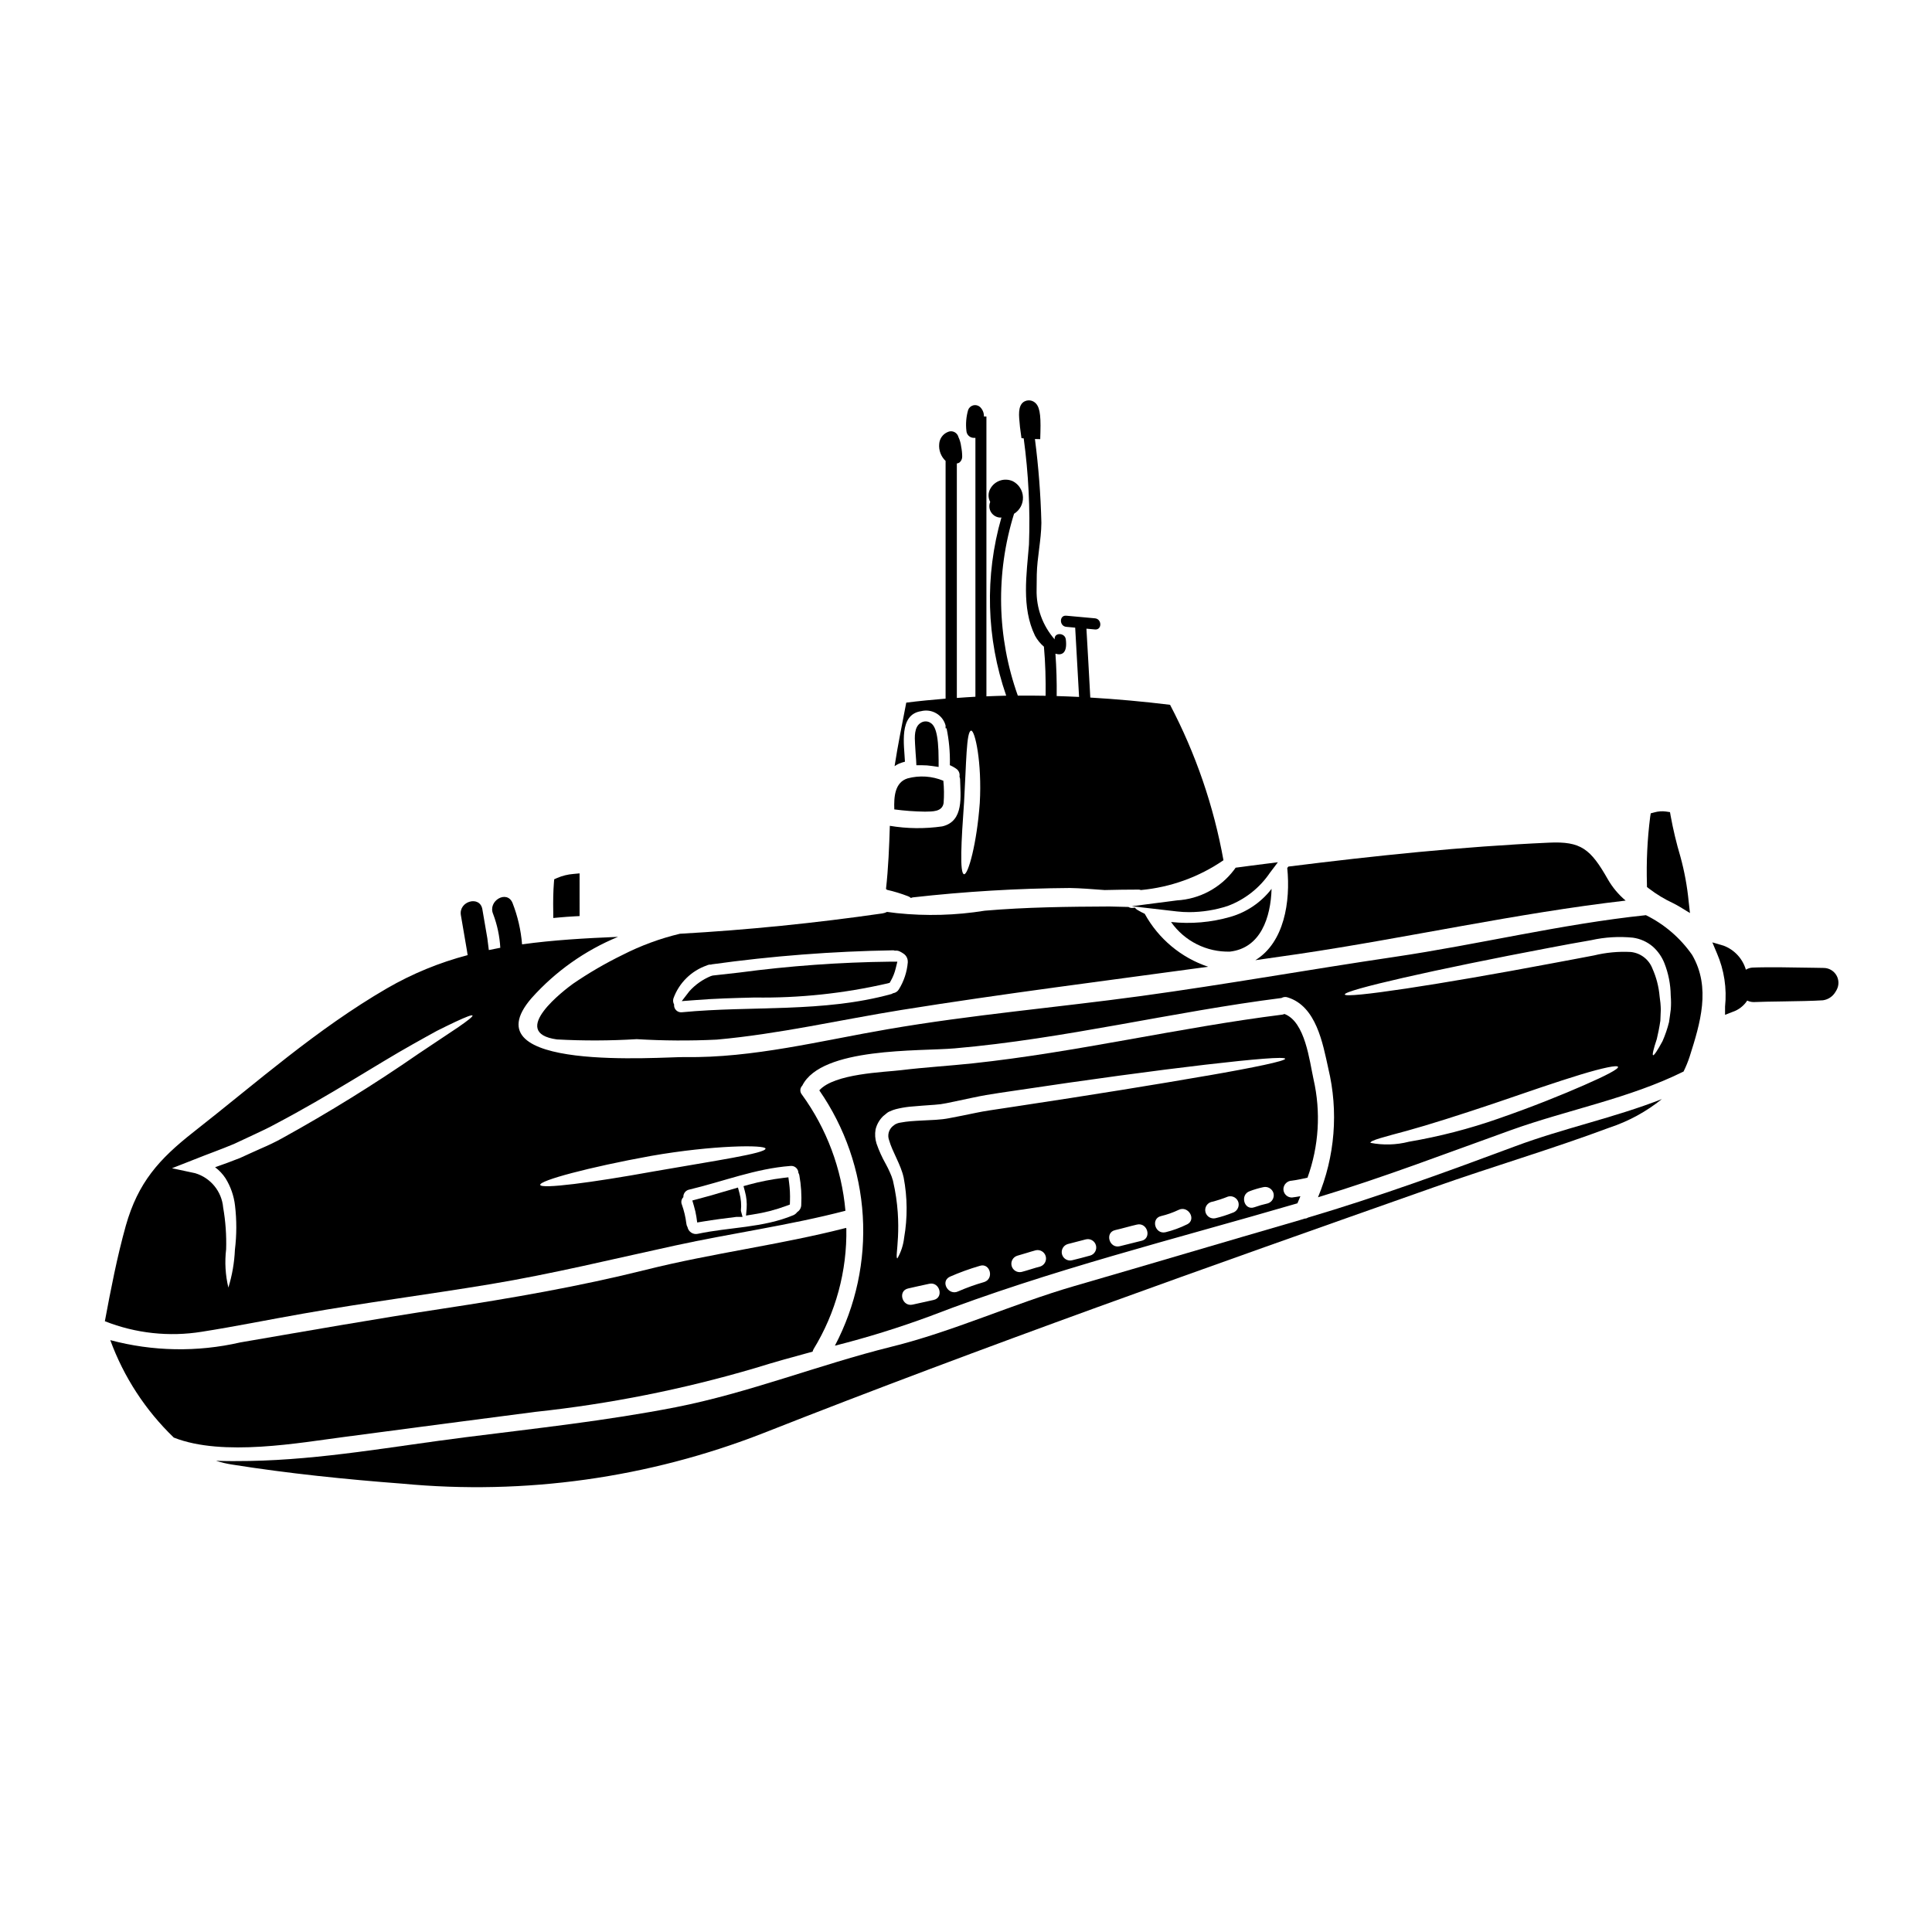
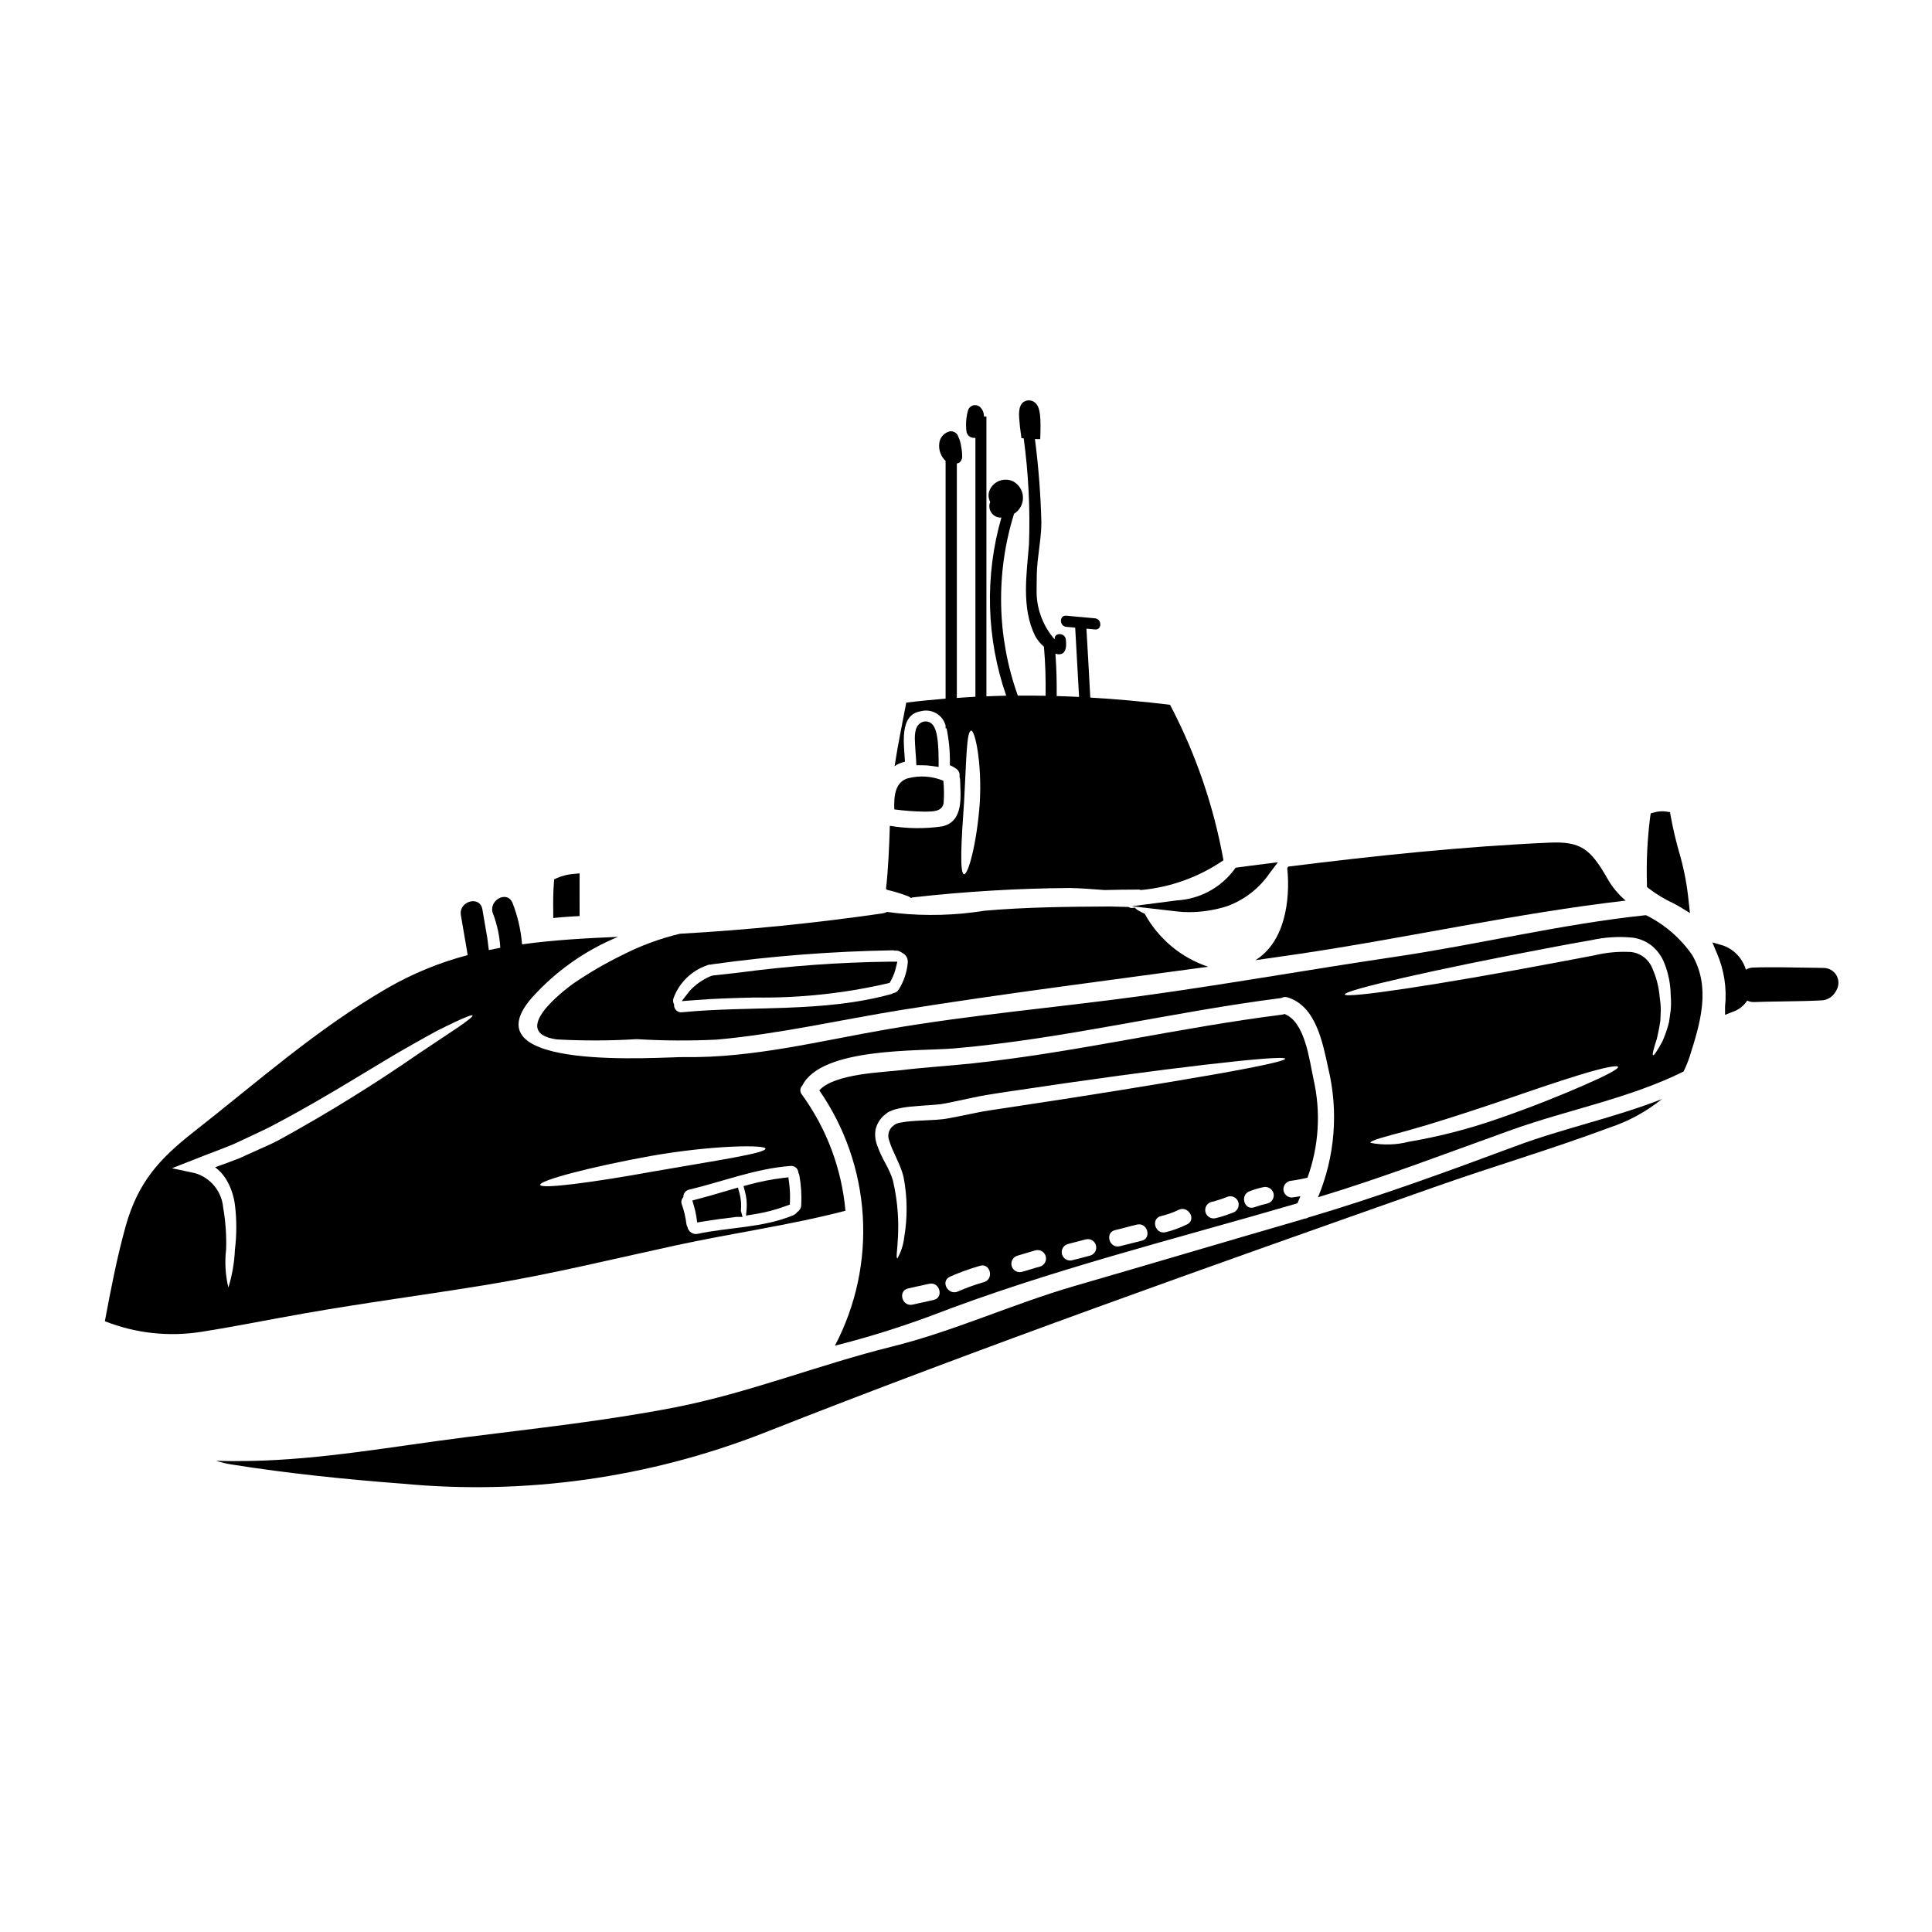
<svg xmlns="http://www.w3.org/2000/svg" fill="#000000" width="800px" height="800px" version="1.1" viewBox="144 144 512 512">
  <g>
    <path d="m386.78 345.39 0.07 1.402h1.402c0.938-0.004 1.875 0.066 2.801 0.207l1.691 0.25v-1.715c0-7.719-1.105-9.398-2.301-10.066-0.785-0.426-1.746-0.375-2.484 0.129-1.711 1.074-1.574 3.734-1.461 5.586 0.031 0.824 0.094 1.637 0.152 2.453 0.051 0.582 0.098 1.172 0.129 1.754z" />
    <path d="m384.61 381.5c0.293 0.098 0.562 0.258 0.785 0.473 0.152-0.066 0.309-0.117 0.469-0.152 13.844-1.559 27.758-2.394 41.688-2.492 2.754 0.047 5.902 0.297 9.188 0.543 2.996-0.074 5.992-0.121 8.984-0.121v-0.004c0.211 0.004 0.422 0.043 0.617 0.125 7.852-0.719 15.391-3.438 21.891-7.898-2.59-14.371-7.359-28.266-14.152-41.195-7.023-0.859-14.07-1.5-21.141-1.918-0.32-6.086-0.672-12.172-1.023-18.254l2.266 0.207c1.891 0.172 1.879-2.777 0-2.953l-7.609-0.695c-1.891-0.176-1.879 2.777 0 2.953l2.363 0.215c0.355 6.117 0.699 12.234 1.031 18.359-1.969-0.098-3.957-0.168-5.934-0.23 0.047-3.746-0.062-7.484-0.332-11.227 1.785 0.551 3.195-0.207 2.754-3.785-0.227-1.863-3.184-1.887-2.953 0l0.004-0.004c-3.199-3.641-4.91-8.352-4.793-13.195 0-1.332 0.027-2.66 0.043-3.988 0.098-4.59 1.18-9.098 1.223-13.707-0.184-7.426-0.754-14.84-1.711-22.211l1.402 0.035 0.055-1.918c0.133-4.93-0.266-6.914-1.574-7.871-0.672-0.492-1.543-0.621-2.328-0.344-1.891 0.656-1.906 3.074-1.645 5.492 0.055 0.941 0.18 1.891 0.316 2.832l0.207 1.543 0.59 0.055c1.27 9.324 1.738 18.738 1.398 28.141-0.613 7.871-2.047 16.637 1.598 24.156 0.602 1.109 1.402 2.094 2.363 2.91 0.395 4.328 0.496 8.66 0.449 13.012-2.457-0.047-4.91-0.055-7.363-0.043h-0.004c-5.547-15.531-5.898-32.441-1-48.188 1.527-0.938 2.43-2.621 2.363-4.41-0.066-1.789-1.094-3.402-2.684-4.219-2.195-0.992-4.785-0.137-5.957 1.969-0.617 1.086-0.633 2.414-0.039 3.516-0.371 0.906-0.281 1.938 0.246 2.762 0.531 0.828 1.426 1.348 2.406 1.391 0.105 0 0.211-0.031 0.32-0.035-4.457 15.496-4.012 31.992 1.266 47.23-1.75 0.031-3.496 0.113-5.242 0.176v-74.168h-0.66v-0.219-0.004c-0.035-0.867-0.406-1.691-1.035-2.293-0.488-0.43-1.152-0.594-1.781-0.438-0.629 0.16-1.141 0.617-1.367 1.223-0.52 1.805-0.676 3.688-0.461 5.551 0.062 1.039 0.926 1.852 1.969 1.852h0.418v68.605c-1.641 0.082-3.277 0.203-4.922 0.32v-62.141c0.23-0.031 0.457-0.109 0.66-0.227 0.496-0.387 0.777-0.988 0.758-1.617-0.008-0.891-0.102-1.785-0.277-2.66-0.105-0.891-0.359-1.754-0.746-2.562-0.023-0.094-0.055-0.184-0.09-0.27-0.227-0.496-0.641-0.883-1.148-1.07-0.512-0.188-1.078-0.164-1.57 0.07-1.293 0.531-2.168 1.754-2.262 3.148-0.164 1.695 0.473 3.375 1.719 4.539h-0.027v62.973c-3.481 0.285-6.953 0.617-10.422 1.055-1.062 5.547-2.227 11.195-3.094 16.84 0.352-0.246 0.727-0.461 1.113-0.645 0.531-0.223 1.078-0.402 1.633-0.543-0.195-4.434-1.684-12.477 4.258-13.383h0.004c2.84-0.73 5.738 0.957 6.508 3.785v0.766h0.262c0.645 3.106 0.941 6.273 0.875 9.445 0.027 0.121-0.023 0.195-0.023 0.297 0.566 0.242 1.105 0.543 1.609 0.891 0.738 0.449 1.121 1.305 0.965 2.152 0.066 0.195 0.117 0.395 0.152 0.598 0.098 4.508 1.113 11.242-4.723 12.594h-0.004c-4.609 0.668-9.293 0.617-13.887-0.148-0.172 5.598-0.395 11.168-1.016 16.734 0.098 0.074 0.172 0.148 0.273 0.223l-0.004 0.004c1.887 0.426 3.738 0.992 5.543 1.688zm14.879-24.906c0.594-10.371 0.594-18.789 1.859-18.965 1.039-0.148 2.922 8.492 2.301 19.211-0.789 10.746-3.07 18.965-4.16 18.84-1.215-0.141-0.742-8.809 0-19.105z" />
    <path d="m381 358.5c2.691 0.359 5.402 0.559 8.121 0.594 1.906-0.051 4.606 0.121 4.953-2.328l-0.004 0.004c0.148-1.953 0.125-3.918-0.074-5.867-3.008-1.246-6.34-1.465-9.48-0.621-3.406 1.062-3.641 4.926-3.516 8.219z" />
    <path d="m291.59 419.46c7.043 0.383 14.102 0.359 21.145-0.074 7.055 0.426 14.129 0.469 21.191 0.125 16.391-1.465 32.633-5.227 48.875-7.848 27.008-4.328 54.242-7.75 81.379-11.465h-0.004c-7.172-2.398-13.172-7.41-16.812-14.035-0.676-0.309-1.332-0.656-1.965-1.039-0.254-0.152-0.473-0.355-0.645-0.594l-0.52 0.074c-0.41 0.066-0.832-0.023-1.18-0.25-1.684-0.051-3.34-0.098-5.004-0.125-11.02 0.051-22.184 0.172-33.062 1.113-7.719 1.246-15.566 1.461-23.344 0.645-0.871-0.125-1.707-0.223-2.574-0.324v0.004c-0.379 0.195-0.793 0.328-1.215 0.395-17.852 2.574-35.699 4.379-53.676 5.394-5.281 1.262-10.391 3.148-15.227 5.621-4.543 2.219-8.922 4.766-13.094 7.625-1.918 1.387-17.367 12.953-4.269 14.758zm30.867-10.844c1.473-4.113 4.731-7.336 8.863-8.766 0.34-0.176 0.727-0.254 1.113-0.219 0.066-0.039 0.141-0.066 0.219-0.074 15.93-2.215 31.977-3.453 48.055-3.715 0.156 0.004 0.305 0.039 0.445 0.102 0.441-0.066 0.891 0 1.289 0.195 0.363 0.176 0.711 0.383 1.039 0.617 0.723 0.496 1.133 1.332 1.09 2.207 0 0.047 0.023 0.098 0 0.121-0.219 2.523-1.027 4.957-2.363 7.109-0.32 0.547-0.875 0.922-1.508 1.012-0.141 0.086-0.293 0.164-0.449 0.223-18.145 5.004-36.934 3.047-55.477 4.828-0.57 0.082-1.148-0.105-1.566-0.508-0.414-0.398-0.625-0.969-0.562-1.547-0.27-0.48-0.336-1.051-0.188-1.586z" />
    <path d="m290.62 387.28 1.574-0.145c1.32-0.121 2.66-0.219 4.008-0.293l1.395-0.074-0.004-11.316-1.613 0.152c-1.492 0.113-2.953 0.477-4.328 1.066l-0.789 0.355-0.07 0.879c-0.18 2.336-0.234 4.809-0.176 7.793z" />
    <path d="m344 408.35c11.832 0.176 23.645-1.078 35.176-3.731l0.59-0.16 0.305-0.527c0.578-1.023 1.016-2.125 1.293-3.269l0.445-1.812h-1.867c-13.391 0.156-26.758 1.117-40.031 2.887l-7.039 0.789-0.5 0.148h0.004c-2.172 0.895-4.109 2.262-5.68 4.008l-2.027 2.625 3.305-0.25c5.324-0.441 10.766-0.574 16.027-0.707z" />
    <path d="m580.46 379.06 0.562 0.441c1.98 1.512 4.117 2.801 6.371 3.852 0.648 0.324 1.277 0.672 1.887 1.039l2.578 1.574-0.34-3.008v0.004c-0.387-4.051-1.125-8.059-2.203-11.98-1.047-3.519-1.902-7.098-2.566-10.711l-0.18-1.047-1.051-0.156v-0.004c-1.047-0.141-2.109-0.062-3.121 0.23l-0.934 0.246-0.152 0.957c-0.75 5.914-1.035 11.875-0.855 17.836z" />
-     <path d="m470.06 386.98c-5.102 1.469-10.441 1.93-15.719 1.359 3.562 5.07 9.426 8.02 15.621 7.848 8.145-0.941 10.793-9.055 11.02-16.637-2.754 3.578-6.582 6.184-10.922 7.43z" />
    <path d="m476.68 398.46c3.836-0.543 7.699-1.09 11.535-1.656 28.844-4.285 57.582-10.773 86.594-14.137v-0.004c-1.883-1.586-3.477-3.488-4.703-5.621-4.606-8.098-7.133-10.125-15.621-9.73-23.027 1.039-46.121 3.469-69.051 6.336l-0.297 0.375c0.898 8.941-0.809 19.758-8.457 24.438z" />
    <path d="m443.94 384.16 11.973 1.383c1.086 0.125 2.176 0.188 3.269 0.184 3.449-0.012 6.875-0.559 10.156-1.629 4.559-1.695 8.477-4.773 11.203-8.801l2.113-2.793-3.477 0.438c-2.363 0.301-4.723 0.594-7.086 0.922l-0.633 0.082-0.371 0.52v-0.004c-3.617 4.824-9.18 7.809-15.199 8.152z" />
-     <path d="m235.49 524.77c16.785-2.199 33.574-4.457 50.383-6.609 19.699-2.106 39.172-5.984 58.176-11.586 5.051-1.574 10.176-2.996 15.301-4.379v-0.004c0.055-0.223 0.137-0.441 0.246-0.645 5.891-9.621 8.906-20.73 8.691-32.012-0.023-0.047-0.074-0.07-0.098-0.121-17.457 4.481-35.426 6.691-52.906 11.066-17.711 4.43-35.699 7.551-53.773 10.297s-35.926 5.902-53.895 8.988l-0.004 0.004c-11.34 2.598-23.148 2.383-34.387-0.621 3.574 9.773 9.332 18.605 16.832 25.824 13.027 5.152 33.453 1.34 45.434-0.203z" />
    <path d="m352.93 456-1.441 0.168c-3.047 0.371-6.062 0.965-9.023 1.773l-1.426 0.395 0.375 1.426v-0.004c0.406 1.461 0.559 2.981 0.453 4.492l-0.168 1.891 1.875-0.301h-0.004c3.012-0.457 5.969-1.219 8.824-2.277l0.926-0.348 0.031-0.984c0.055-1.594-0.023-3.191-0.23-4.773z" />
    <path d="m339.96 460.17-0.395-1.457-3.844 1.125c-2.246 0.66-4.496 1.328-6.766 1.91l-1.48 0.395 0.43 1.473c0.281 0.938 0.5 1.895 0.648 2.863l0.211 1.492 1.488-0.246c2.953-0.492 5.902-0.863 8.852-1.227h1.68l-0.441-1.637 0.004-0.004c0.164-1.574 0.031-3.16-0.387-4.688z" />
    <path d="m486.34 456.89c1.41-0.176 2.754-0.496 4.16-0.789 3.023-8.359 3.578-17.41 1.602-26.074-1.086-4.93-2.199-15.254-7.723-17.32-0.164 0.086-0.34 0.145-0.52 0.176-27.434 3.441-54.543 9.977-82.098 12.922-6.297 0.668-12.676 1.039-18.988 1.805-4.461 0.547-17.676 0.871-21.648 5.348 6.809 9.824 10.789 21.328 11.52 33.258 0.727 11.926-1.824 23.828-7.387 34.406 8.562-2.164 17-4.785 25.281-7.848 31.59-12.184 64.762-20.375 97.293-29.883 0.273-0.645 0.52-1.262 0.789-1.883-0.738 0.121-1.508 0.273-2.273 0.348-1.23-0.004-2.223-0.996-2.231-2.227 0.031-1.215 1.004-2.199 2.223-2.238zm-94.922 31.613c-1.859 0.422-3.715 0.816-5.57 1.234-2.797 0.621-3.988-3.664-1.18-4.281 1.855-0.422 3.711-0.844 5.57-1.234 2.789-0.648 3.977 3.664 1.18 4.281zm13.418-4.754c-2.356 0.672-4.66 1.5-6.906 2.477-2.574 1.238-4.824-2.598-2.25-3.859l-0.004-0.004c2.59-1.137 5.254-2.106 7.973-2.898 2.723-0.887 3.887 3.394 1.188 4.285zm14.844-4.109c-1.684 0.422-3.289 1.016-4.953 1.438-1.156 0.258-2.312-0.438-2.629-1.582-0.312-1.141 0.324-2.332 1.449-2.703 1.66-0.449 3.293-1.016 4.953-1.461h-0.004c1.164-0.25 2.32 0.449 2.633 1.594 0.316 1.148-0.324 2.34-1.449 2.715zm13.199-2.898c-1.574 0.445-3.148 0.844-4.754 1.238l-0.004 0.004c-1.168 0.285-2.356-0.41-2.676-1.57-0.32-1.16 0.344-2.367 1.496-2.719 1.574-0.395 3.191-0.816 4.754-1.234 1.184-0.328 2.41 0.363 2.738 1.547 0.332 1.184-0.363 2.41-1.547 2.738zm13.613-3.914c-1.93 0.445-3.836 0.992-5.766 1.438-2.797 0.645-3.988-3.664-1.18-4.281 1.93-0.445 3.836-1.016 5.766-1.461 2.801-0.645 3.988 3.664 1.191 4.309zm12.082-4.356c-1.816 0.902-3.727 1.602-5.695 2.082-2.797 0.641-3.988-3.641-1.18-4.285 1.594-0.379 3.148-0.926 4.629-1.633 2.582-1.273 4.832 2.574 2.258 3.844zm12.055-3.07c-1.473 0.59-2.984 1.07-4.527 1.438-1.16 0.258-2.312-0.438-2.629-1.578-0.316-1.145 0.32-2.332 1.445-2.703 1.543-0.375 3.059-0.863 4.531-1.461 0.574-0.156 1.188-0.082 1.703 0.215 0.52 0.297 0.898 0.785 1.051 1.359 0.285 1.18-0.402 2.375-1.562 2.731zm9.285-2.477c-1.191 0.266-2.363 0.605-3.512 1.016-2.723 0.941-3.891-3.367-1.18-4.281h-0.004c1.145-0.434 2.32-0.781 3.516-1.039 1.191-0.301 2.406 0.395 2.754 1.574 0.309 1.184-0.387 2.394-1.562 2.731zm-16.094-33.852c-12.898 2.25-30.773 5.148-50.508 8.121-2.426 0.371-4.848 0.742-7.203 1.09-2.356 0.348-4.723 0.914-7.059 1.363-1.137 0.219-2.301 0.445-3.414 0.664l0.004 0.004c-1.211 0.23-2.434 0.379-3.664 0.449-2.332 0.145-4.508 0.195-6.586 0.371v-0.004c-0.922 0.074-1.844 0.199-2.754 0.371-0.457 0.059-0.902 0.203-1.312 0.422l-0.098 0.027-0.172 0.145-0.496 0.375c-1.051 0.914-1.426 2.383-0.941 3.688 0.891 3.148 3.117 6.465 3.859 9.902h0.004c1 5.266 1.043 10.668 0.125 15.945-0.215 1.926-0.82 3.789-1.785 5.473-0.867-0.051 1.68-8.367-1.18-20.598-0.207-0.758-0.48-1.496-0.816-2.207-0.324-0.742-0.691-1.488-1.113-2.254h-0.004c-0.965-1.715-1.777-3.512-2.422-5.371-0.379-1.211-0.465-2.488-0.25-3.738 0.324-1.336 1.02-2.555 2.004-3.516l0.719-0.594 0.371-0.297 0.098-0.074 0.324-0.195h0.023l0.027-0.027 0.195-0.07 0.004-0.004c0.512-0.25 1.055-0.449 1.609-0.594 1.18-0.297 2.379-0.512 3.59-0.645 2.25-0.223 4.481-0.348 6.691-0.52 1.059-0.062 2.109-0.203 3.148-0.422 1.137-0.223 2.277-0.469 3.418-0.715 2.328-0.473 4.629-1.016 7.059-1.438 2.43-0.422 4.926-0.766 7.426-1.141 19.754-2.969 37.68-5.394 50.676-6.902 12.996-1.508 21.094-2.18 21.168-1.574-0.008 0.598-7.93 2.273-20.754 4.5z" />
    <path d="m490.64 466.67c-0.262 0.172-0.574 0.27-0.891 0.27-0.445 0.125-0.895 0.273-1.363 0.422-19.906 5.769-39.781 11.688-59.688 17.457-16.293 4.723-32.109 12.055-48.504 16.09-19.137 4.754-37.785 12.23-57.117 16.02-18.395 3.59-37.035 5.594-55.629 7.945-19.066 2.402-38.129 5.969-57.414 6.297-2.898 0.047-5.84 0.07-8.789-0.051h0.004c1.367 0.438 2.766 0.77 4.184 0.992 14.883 2.363 30.18 3.938 45.184 5.074 32.492 3.082 65.25-1.504 95.648-13.383 58.648-23.121 118.34-44.219 177.79-65.184 15.398-5.449 31.191-10.078 46.492-15.797v0.004c5.035-1.668 9.734-4.227 13.867-7.555-12.625 4.953-26.07 7.727-38.797 12.477-18.23 6.789-36.328 13.398-54.973 18.922z" />
    <path d="m630.68 402.48c-0.691-1.195-1.957-1.941-3.336-1.965l-2.461-0.043c-4.961-0.086-12.461-0.227-16.449-0.051v-0.004c-0.621 0.043-1.227 0.234-1.758 0.562-0.863-2.934-3.047-5.289-5.906-6.367l-2.981-0.871 1.203 2.863h0.004c1.926 4.457 2.672 9.34 2.16 14.168v2.168l2.019-0.789v0.004c1.582-0.535 2.941-1.59 3.856-2.992 0.52 0.254 1.082 0.387 1.66 0.395h0.168c1.863-0.086 4.613-0.125 7.477-0.168 4-0.066 8.145-0.125 10.777-0.305 1.363-0.195 2.566-0.996 3.277-2.176l0.34-0.574h-0.004c0.656-1.207 0.641-2.664-0.047-3.856z" />
    <path d="m580.19 386.53c-22.453 2.363-44.363 7.773-66.672 11.066-22.434 3.316-44.738 7.301-67.191 10.371-22.355 3.047-44.836 4.953-67.07 8.789-17.648 3.023-35.773 7.676-53.77 7.379-5.902-0.098-57.762 4.16-40.605-15.645h0.004c6.312-7.062 14.141-12.605 22.898-16.215-8.633 0.359-17.117 0.836-25.43 1.988-0.305-3.781-1.164-7.492-2.551-11.023-1.508-3.481-6.598-0.477-5.117 2.981 1.086 2.867 1.727 5.887 1.898 8.949-1.016 0.184-2.027 0.395-3.039 0.605-0.16-1.215-0.301-2.496-0.395-3.125-0.441-2.562-0.879-5.125-1.32-7.688-0.641-3.738-6.328-2.152-5.691 1.574 0.523 3.109 1.059 6.219 1.598 9.332 0.07 0.422 0.133 0.836 0.191 1.246l0.004 0.004c-7.477 1.961-14.656 4.914-21.348 8.781-18.789 10.918-34.312 24.797-51.297 38.102-9.184 7.207-14.703 13.383-17.949 24.832-2.328 8.344-3.961 16.812-5.547 25.305 8.152 3.223 17.02 4.188 25.676 2.793 8.984-1.41 17.902-3.242 26.836-4.801 16.492-2.922 33.062-5.051 49.594-7.797 16.531-2.746 32.605-6.691 48.922-10.234 15.078-3.293 30.309-5.348 45.234-9.234h-0.004c-0.984-11.121-4.973-21.77-11.539-30.797-0.586-0.695-0.543-1.723 0.102-2.363 5.117-10.273 31.047-9.055 40.402-9.879 29.09-2.523 57.688-9.68 86.594-13.344h-0.004c0.512-0.301 1.133-0.355 1.688-0.148 7.527 2.363 9.234 12.055 10.719 18.789h-0.004c2.746 11.391 1.793 23.359-2.723 34.168 17.359-5.25 34.094-11.688 51.148-17.801 15.102-5.422 31.32-8.367 45.73-15.523 0.641-1.297 1.188-2.637 1.633-4.012 2.773-8.738 5.695-18.195 0.645-26.887-3.129-4.492-7.34-8.117-12.25-10.539zm-314.67 29.633c-2.523 1.684-6.141 4.113-10.648 7.109h0.004c-11.625 8.043-23.645 15.492-36.02 22.328-1.859 1.039-3.766 1.934-5.672 2.754-1.906 0.824-3.738 1.707-5.57 2.523-2.227 0.895-4.434 1.684-6.613 2.453 1.094 0.812 2.031 1.809 2.777 2.949 1.348 2.18 2.203 4.629 2.5 7.176 0.465 3.898 0.457 7.84-0.023 11.734-0.145 3.402-0.727 6.773-1.734 10.031-0.797-3.324-0.996-6.762-0.594-10.152 0.113-3.699-0.148-7.398-0.785-11.043-0.367-4.277-3.312-7.894-7.426-9.117l-6.141-1.312 6.019-2.363c3.316-1.34 6.856-2.574 10.445-4.086 1.758-0.816 3.566-1.656 5.398-2.523 1.836-0.867 3.688-1.707 5.512-2.723 14.457-7.602 26.934-15.848 36.414-21.145 2.363-1.34 4.535-2.523 6.414-3.566 1.93-0.965 3.59-1.781 4.977-2.426 2.754-1.285 4.328-1.883 4.457-1.633 0.129 0.254-1.191 1.301-3.691 3.031zm51.719 38.277c-16.391 2.973-29.883 4.723-30.078 3.566-0.195-1.156 12.875-4.68 29.363-7.676 16.562-2.898 30.309-2.973 30.352-1.934-0.016 1.266-13.297 3.191-29.637 6.043zm39.094 9.008c-0.051 0.727-0.449 1.383-1.066 1.762-0.254 0.352-0.594 0.637-0.988 0.816-8.074 3.391-16.926 3.148-25.375 4.953-0.59 0.129-1.211 0.012-1.715-0.316-0.508-0.332-0.863-0.852-0.984-1.441-0.184-0.312-0.293-0.66-0.324-1.016-0.207-1.699-0.605-3.367-1.18-4.977-0.285-0.676-0.129-1.453 0.395-1.969-0.051-0.969 0.621-1.824 1.574-2.008 8.957-2.129 17.551-5.57 26.812-6.262 0.523-0.059 1.055 0.102 1.453 0.453 0.398 0.348 0.637 0.848 0.648 1.379 0.113 0.191 0.199 0.398 0.246 0.617 0.477 2.641 0.645 5.328 0.504 8.008zm207.5-31.883c-5.695 2.5-13.668 5.742-22.703 8.863v0.004c-7.738 2.711-15.688 4.766-23.77 6.141-3.328 0.855-6.805 0.953-10.176 0.293-0.121-0.641 3.688-1.574 9.656-3.191 5.867-1.609 14.012-4.211 22.949-7.207 8.938-3.07 17.059-5.863 23.027-7.676s9.777-2.598 9.977-2.055-3.242 2.328-8.961 4.828zm22.945-20.105c-0.145 1.215-0.32 2.363-0.469 3.418-0.43 1.734-1.012 3.422-1.73 5.055-1.363 2.523-2.254 3.832-2.504 3.711-0.246-0.121 0.125-1.684 0.992-4.281 0.324-1.34 0.668-2.996 0.941-4.852 0.047-0.918 0.074-1.906 0.121-2.949-0.027-1.188-0.137-2.371-0.32-3.543-0.219-2.539-0.863-5.023-1.906-7.352-0.938-2.438-3.172-4.133-5.766-4.383-3.266-0.168-6.535 0.141-9.707 0.914-3.566 0.668-7.254 1.391-11.039 2.082-30.156 5.691-54.816 9.406-55.012 8.266-0.195-1.141 24.066-6.664 54.316-12.383 3.789-0.738 7.453-1.387 10.992-2.004h-0.004c3.617-0.809 7.336-1.031 11.023-0.668 1.953 0.266 3.793 1.082 5.297 2.363 1.352 1.199 2.402 2.699 3.07 4.379 1.082 2.738 1.652 5.648 1.684 8.594 0.105 1.207 0.113 2.422 0.02 3.633z" />
  </g>
</svg>